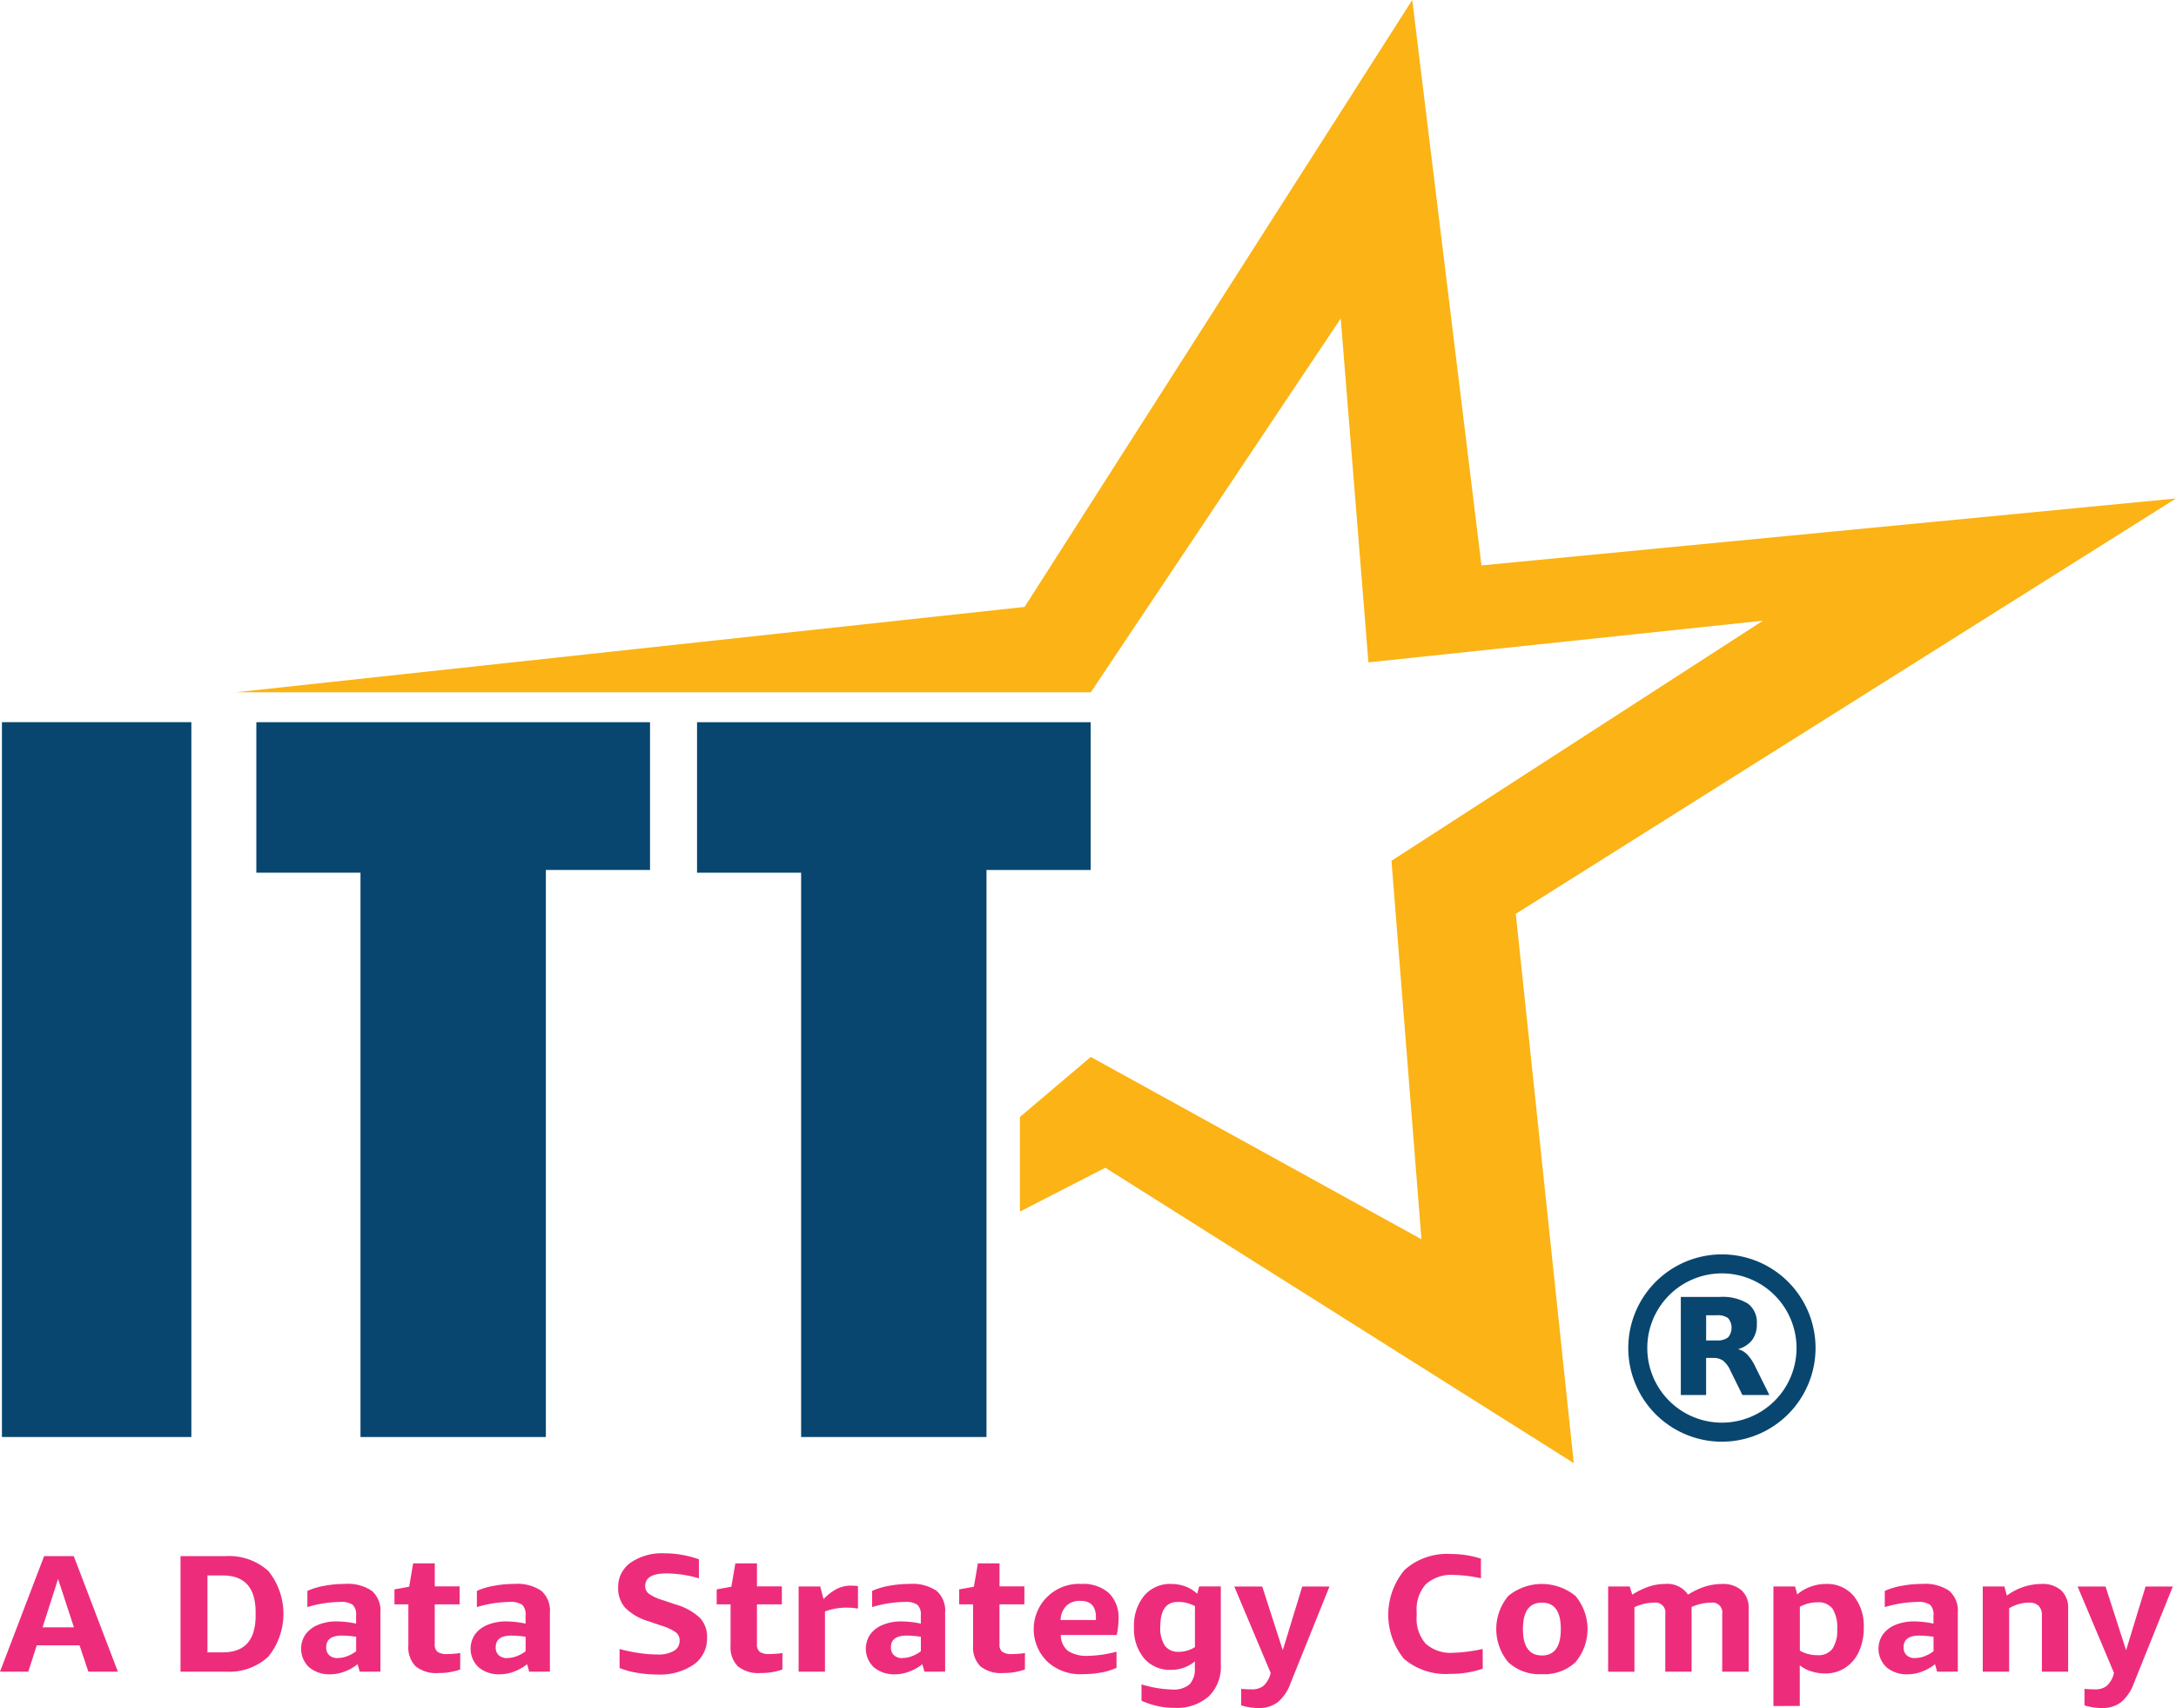
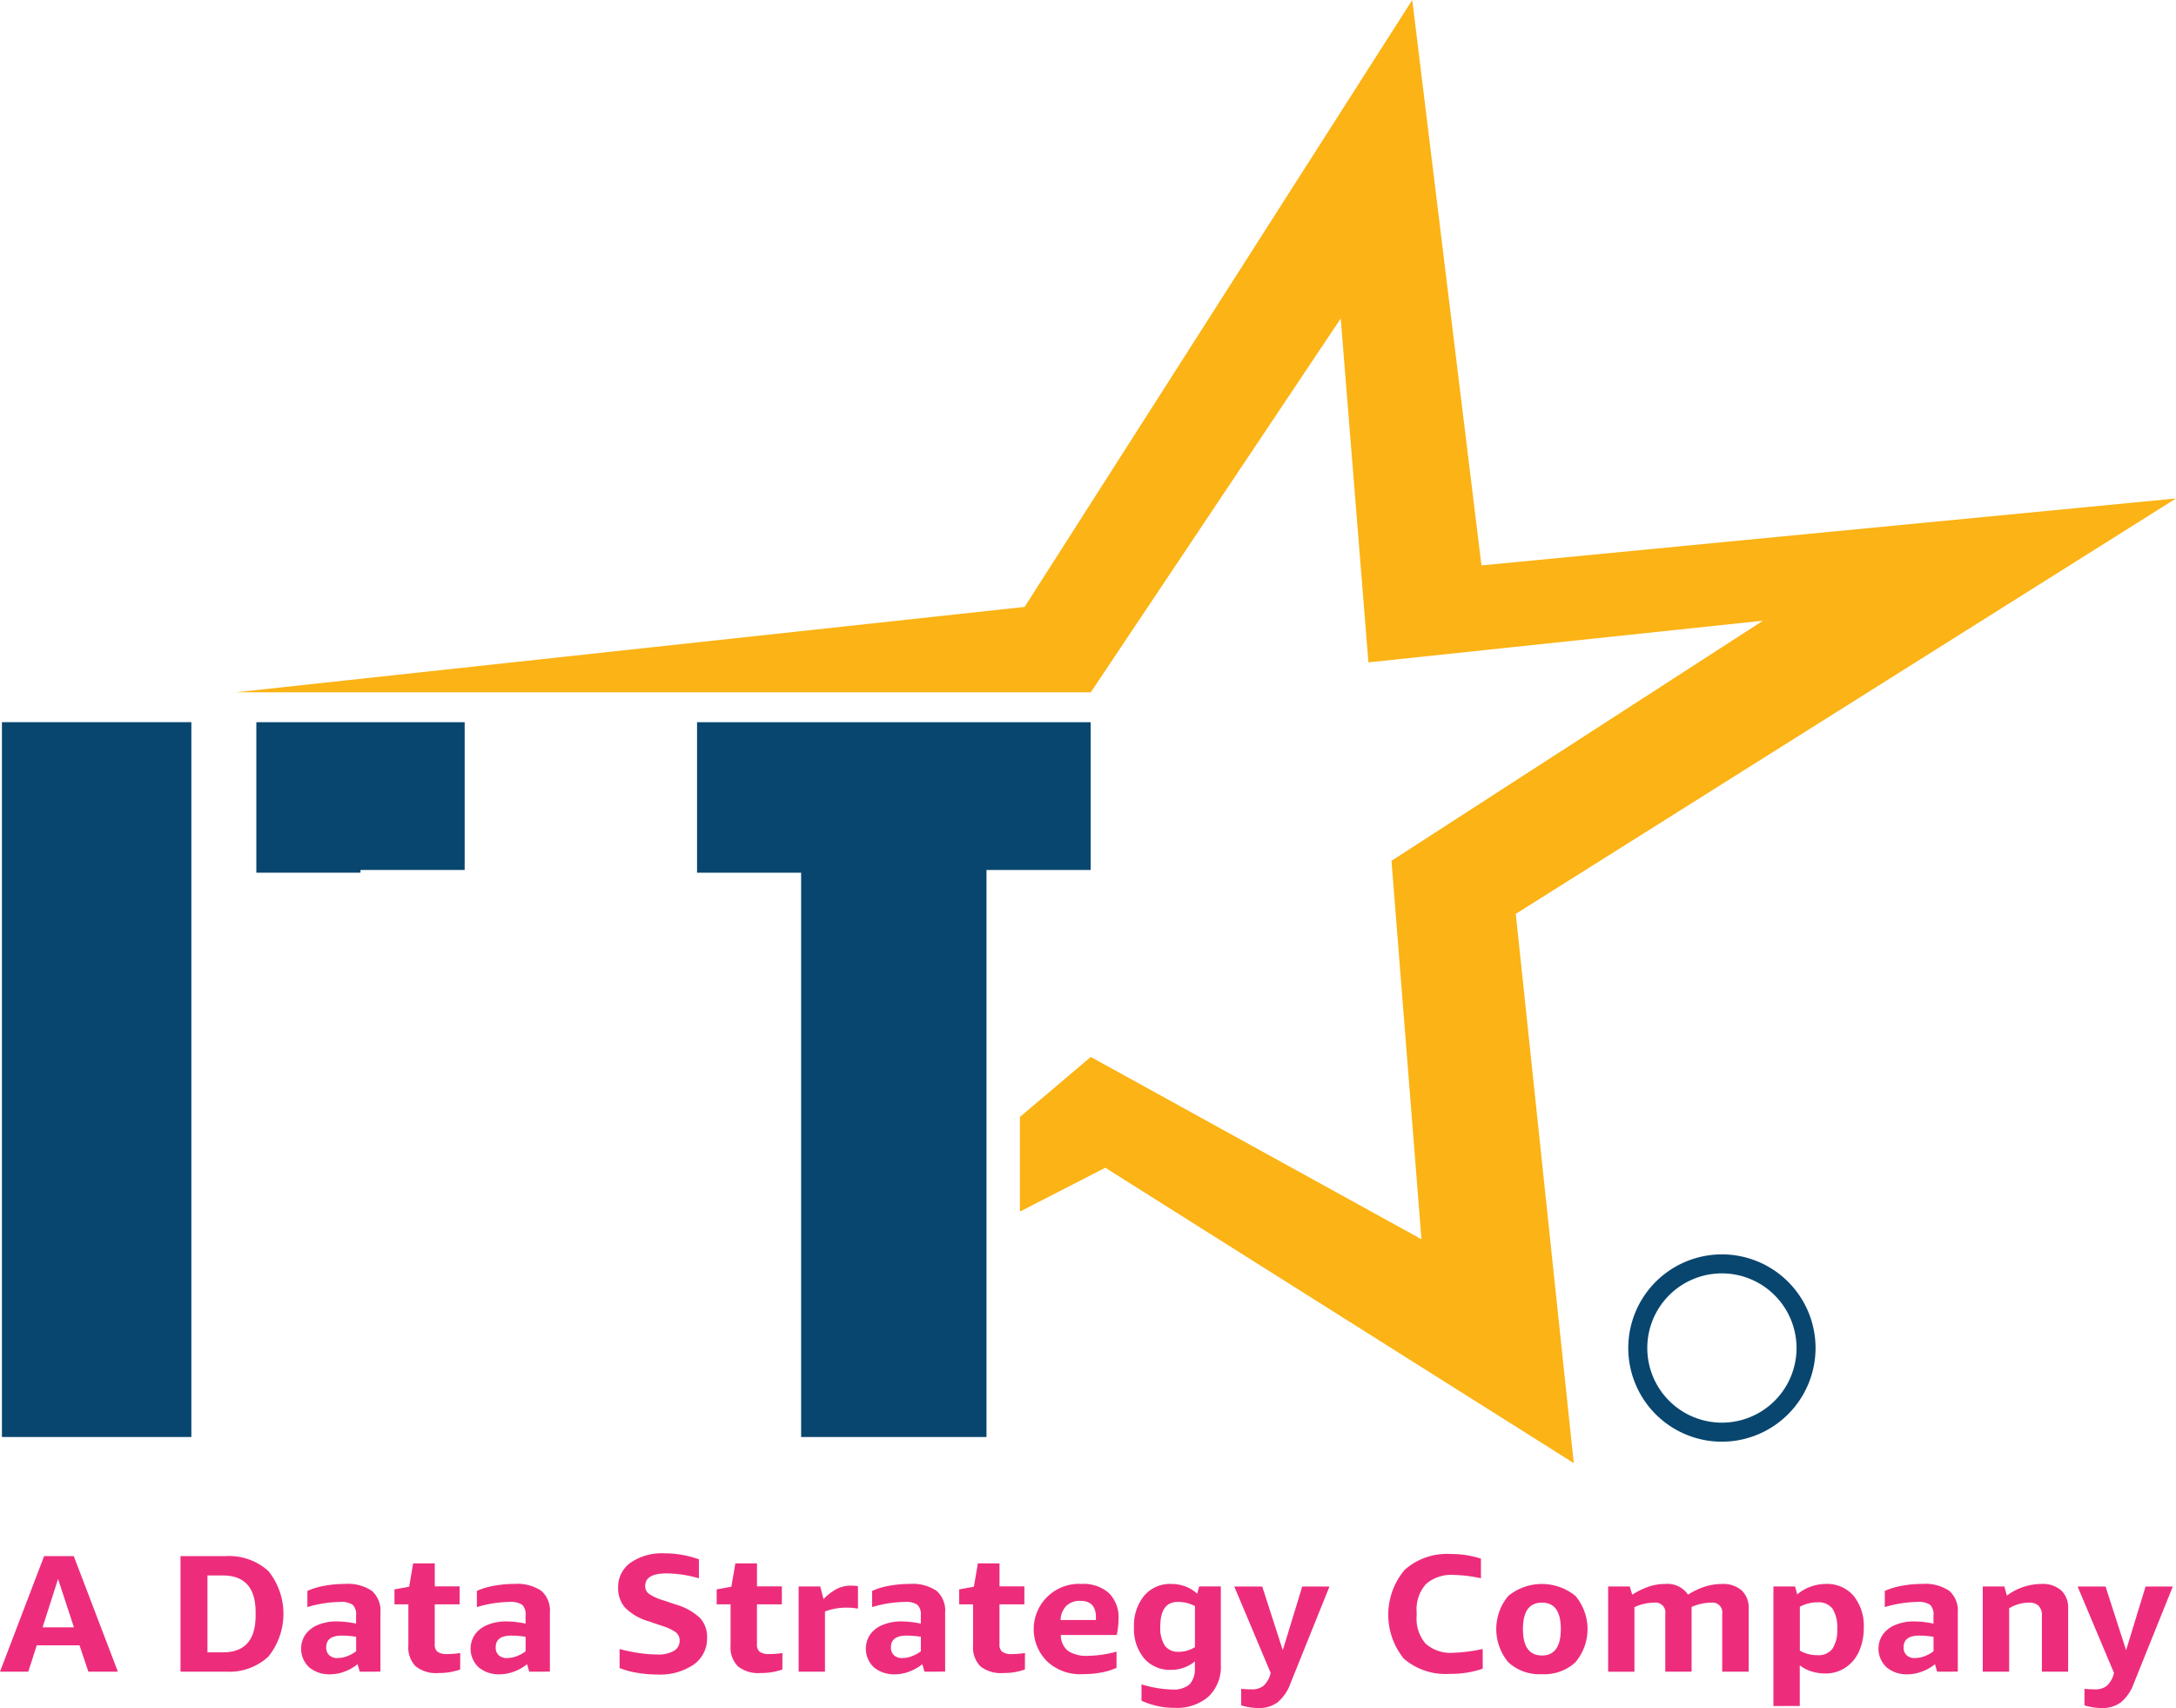
<svg xmlns="http://www.w3.org/2000/svg" width="88.792" height="69.685" viewBox="0 0 88.792 69.685">
  <defs>
    <clipPath id="clip-path">
      <rect id="Rectangle_302" data-name="Rectangle 302" width="88.792" height="69.685" fill="none" />
    </clipPath>
  </defs>
  <g id="Group_11578" data-name="Group 11578" transform="translate(0 0)">
    <rect id="Rectangle_301" data-name="Rectangle 301" width="7.729" height="29.165" transform="translate(0.079 29.463)" fill="#08466f" />
-     <path id="Path_3725" data-name="Path 3725" d="M16.863,47.5V53.64h4.25V76.663h7.564V53.529h4.251V47.5Z" transform="translate(-6.403 -18.035)" fill="#08466f" />
+     <path id="Path_3725" data-name="Path 3725" d="M16.863,47.5V53.64h4.25V76.663V53.529h4.251V47.5Z" transform="translate(-6.403 -18.035)" fill="#08466f" />
    <path id="Path_3726" data-name="Path 3726" d="M45.853,47.5V53.64H50.1V76.663h7.564V53.529h4.251V47.5Z" transform="translate(-17.41 -18.035)" fill="#08466f" />
    <path id="Path_3727" data-name="Path 3727" d="M63.509,0,47.691,24.762l-32.2,3.484h34.9l10.2-15.252,1.13,14.029,16.1-1.7L62.662,35.119,63.885,50.56,50.391,43.122,47.5,45.57v3.861l3.484-1.789L70.1,59.694,67.733,37.284l26.94-16.947-28.34,2.731Z" transform="translate(-5.882 0)" fill="#fbb315" />
    <g id="Group_11577" data-name="Group 11577" transform="translate(0 0)">
      <g id="Group_11576" data-name="Group 11576" clip-path="url(#clip-path)">
        <path id="Path_3728" data-name="Path 3728" d="M110.93,90.144a3.821,3.821,0,1,1,3.822-3.821,3.826,3.826,0,0,1-3.822,3.821m0-6.867a3.045,3.045,0,1,0,3.046,3.046,3.049,3.049,0,0,0-3.046-3.046" transform="translate(-40.668 -31.325)" fill="#08466f" />
-         <path id="Path_3729" data-name="Path 3729" d="M112.033,87.074a.7.7,0,0,0,.462-.124.612.612,0,0,0,0-.787.727.727,0,0,0-.462-.117H111.6v1.028Zm-.434.71V89.3h-1.032v-4h1.576a1.975,1.975,0,0,1,1.156.268.948.948,0,0,1,.369.837,1.053,1.053,0,0,1-.19.652,1.1,1.1,0,0,1-.578.373.792.792,0,0,1,.38.221,1.894,1.894,0,0,1,.337.516l.563,1.133h-1.1l-.489-.993a1.074,1.074,0,0,0-.3-.408.677.677,0,0,0-.4-.112H111.6" transform="translate(-41.981 -32.386)" fill="#08466f" />
        <path id="Path_3730" data-name="Path 3730" d="M3.606,107.063l-.361-1.075H1.5l-.346,1.075H0l1.8-4.714H3.01l1.8,4.714Zm-1.869-1.809h1.28l-.648-1.973Z" transform="translate(0 -38.861)" fill="#ed2d7b" />
        <path id="Path_3731" data-name="Path 3731" d="M11.873,107.063v-4.714h1.832a2.39,2.39,0,0,1,1.755.609,2.785,2.785,0,0,1,0,3.489,2.341,2.341,0,0,1-1.733.615Zm1.1-3.925v3.136h.633q1.332,0,1.332-1.5v-.136q0-1.5-1.339-1.5Z" transform="translate(-4.508 -38.861)" fill="#ed2d7b" />
        <path id="Path_3732" data-name="Path 3732" d="M22.2,107.759l-.088-.306a1.8,1.8,0,0,1-.527.3,1.612,1.612,0,0,1-.578.113,1.279,1.279,0,0,1-.872-.286,1.039,1.039,0,0,1-.151-1.337,1.171,1.171,0,0,1,.507-.391,1.954,1.954,0,0,1,.78-.143,3.876,3.876,0,0,1,.78.089v-.341a.538.538,0,0,0-.14-.428.838.838,0,0,0-.515-.115,4.816,4.816,0,0,0-1.332.21v-.66a2.874,2.874,0,0,1,.685-.207,4.483,4.483,0,0,1,.839-.078,1.759,1.759,0,0,1,1.107.282,1.076,1.076,0,0,1,.349.888v2.408Zm-.89-.558a1.063,1.063,0,0,0,.379-.074,1.477,1.477,0,0,0,.364-.2v-.592a4.058,4.058,0,0,0-.581-.048q-.64,0-.64.476a.423.423,0,0,0,.125.327.5.5,0,0,0,.353.115" transform="translate(-7.521 -39.557)" fill="#ed2d7b" />
        <path id="Path_3733" data-name="Path 3733" d="M28.631,107.158a2.627,2.627,0,0,1-.89.143,1.337,1.337,0,0,1-.924-.272,1.089,1.089,0,0,1-.3-.844V104.5h-.567v-.612l.6-.109.162-.952h.883v.939h1.015v.734H27.594v1.633a.36.36,0,0,0,.118.306.68.68,0,0,0,.4.088,3.839,3.839,0,0,0,.522-.041Z" transform="translate(-9.854 -39.044)" fill="#ed2d7b" />
        <path id="Path_3734" data-name="Path 3734" d="M33.35,107.759l-.088-.306a1.8,1.8,0,0,1-.527.3,1.612,1.612,0,0,1-.578.113,1.279,1.279,0,0,1-.872-.286,1.039,1.039,0,0,1-.151-1.337,1.171,1.171,0,0,1,.507-.391,1.954,1.954,0,0,1,.78-.143,3.876,3.876,0,0,1,.78.089v-.341a.538.538,0,0,0-.14-.428.838.838,0,0,0-.515-.115,4.816,4.816,0,0,0-1.332.21v-.66a2.865,2.865,0,0,1,.685-.207,4.483,4.483,0,0,1,.839-.078,1.759,1.759,0,0,1,1.107.282,1.076,1.076,0,0,1,.349.888v2.408Zm-.89-.558a1.063,1.063,0,0,0,.379-.074,1.477,1.477,0,0,0,.364-.2v-.592a4.058,4.058,0,0,0-.581-.048q-.64,0-.64.476a.423.423,0,0,0,.125.327.5.5,0,0,0,.353.115" transform="translate(-11.755 -39.557)" fill="#ed2d7b" />
        <path id="Path_3735" data-name="Path 3735" d="M41.891,104.931a2.195,2.195,0,0,1-.942-.548,1.186,1.186,0,0,1-.287-.819,1.207,1.207,0,0,1,.511-1.02,2.244,2.244,0,0,1,1.373-.381,4.191,4.191,0,0,1,1.412.245v.775a4.826,4.826,0,0,0-1.324-.2q-.868,0-.868.517a.384.384,0,0,0,.151.313,1.912,1.912,0,0,0,.563.259l.545.184a2.383,2.383,0,0,1,.975.541,1.132,1.132,0,0,1,.291.806,1.3,1.3,0,0,1-.545,1.1,2.454,2.454,0,0,1-1.494.405,4.792,4.792,0,0,1-.824-.072,3.326,3.326,0,0,1-.707-.193v-.776a6.379,6.379,0,0,0,.787.163,5.279,5.279,0,0,0,.758.061,1.268,1.268,0,0,0,.669-.146.465.465,0,0,0,.236-.418.416.416,0,0,0-.144-.333,1.964,1.964,0,0,0-.577-.272Z" transform="translate(-15.439 -38.79)" fill="#ed2d7b" />
        <path id="Path_3736" data-name="Path 3736" d="M49.827,107.158a2.627,2.627,0,0,1-.89.143,1.337,1.337,0,0,1-.924-.272,1.089,1.089,0,0,1-.3-.844V104.5h-.567v-.612l.6-.109.162-.952h.883v.939h1.015v.734H48.79v1.633a.36.36,0,0,0,.118.306.68.68,0,0,0,.4.088,3.838,3.838,0,0,0,.522-.041Z" transform="translate(-17.902 -39.044)" fill="#ed2d7b" />
        <path id="Path_3737" data-name="Path 3737" d="M52.535,107.8v-3.476h.883l.133.517a2.071,2.071,0,0,1,.555-.425,1.258,1.258,0,0,1,.556-.126,2.154,2.154,0,0,1,.295.02v.918a2.4,2.4,0,0,0-.457-.041,2.476,2.476,0,0,0-.89.157V107.8Z" transform="translate(-19.947 -39.598)" fill="#ed2d7b" />
        <path id="Path_3738" data-name="Path 3738" d="M59.35,107.759l-.088-.306a1.8,1.8,0,0,1-.527.3,1.612,1.612,0,0,1-.578.113,1.279,1.279,0,0,1-.872-.286,1.039,1.039,0,0,1-.151-1.337,1.171,1.171,0,0,1,.507-.391,1.953,1.953,0,0,1,.78-.143,3.876,3.876,0,0,1,.78.089v-.341a.538.538,0,0,0-.14-.428.838.838,0,0,0-.515-.115,4.816,4.816,0,0,0-1.332.21v-.66a2.874,2.874,0,0,1,.685-.207,4.483,4.483,0,0,1,.839-.078,1.759,1.759,0,0,1,1.107.282,1.076,1.076,0,0,1,.349.888v2.408Zm-.89-.558a1.063,1.063,0,0,0,.379-.074,1.477,1.477,0,0,0,.364-.2v-.592a4.058,4.058,0,0,0-.581-.048q-.64,0-.64.476a.423.423,0,0,0,.125.327.5.5,0,0,0,.353.115" transform="translate(-21.627 -39.557)" fill="#ed2d7b" />
        <path id="Path_3739" data-name="Path 3739" d="M65.781,107.158a2.627,2.627,0,0,1-.89.143,1.337,1.337,0,0,1-.924-.272,1.089,1.089,0,0,1-.3-.844V104.5H63.1v-.612l.6-.109.162-.952h.883v.939h1.015v.734H64.744v1.633a.36.36,0,0,0,.118.306.68.68,0,0,0,.4.088,3.839,3.839,0,0,0,.522-.041Z" transform="translate(-23.96 -39.044)" fill="#ed2d7b" />
        <path id="Path_3740" data-name="Path 3740" d="M69.174,106.262a.838.838,0,0,0,.294.649,1.386,1.386,0,0,0,.832.2,4.668,4.668,0,0,0,1.148-.17v.659a2.524,2.524,0,0,1-.614.19,3.951,3.951,0,0,1-.739.068,1.98,1.98,0,0,1-1.424-.469,1.848,1.848,0,0,1,1.343-3.211,1.576,1.576,0,0,1,1.122.371,1.384,1.384,0,0,1,.394,1.058,2.961,2.961,0,0,1-.022.341,2.575,2.575,0,0,1-.051.313Zm.8-1.394a.791.791,0,0,0-.57.2.865.865,0,0,0-.239.582h1.442v-.115q0-.667-.633-.667" transform="translate(-25.888 -39.556)" fill="#ed2d7b" />
        <path id="Path_3741" data-name="Path 3741" d="M77.084,107.337a1.5,1.5,0,0,1-.986.347,1.371,1.371,0,0,1-1.092-.473,1.863,1.863,0,0,1-.409-1.262,1.918,1.918,0,0,1,.412-1.286,1.38,1.38,0,0,1,1.1-.483,1.639,1.639,0,0,1,.581.1,1.456,1.456,0,0,1,.486.3l.081-.3h.883v3.2a1.674,1.674,0,0,1-.5,1.293,1.96,1.96,0,0,1-1.383.462,3.222,3.222,0,0,1-1.354-.292v-.667a4.619,4.619,0,0,0,1.258.211.99.99,0,0,0,.7-.208.9.9,0,0,0,.217-.676Zm-.655-.388a1.2,1.2,0,0,0,.342-.051,1.256,1.256,0,0,0,.313-.14v-1.674a1.421,1.421,0,0,0-.707-.17q-.706,0-.707,1.007a1.317,1.317,0,0,0,.184.775.662.662,0,0,0,.574.252" transform="translate(-28.324 -39.557)" fill="#ed2d7b" />
        <path id="Path_3742" data-name="Path 3742" d="M82.679,107.876l-1.486-3.53h1.14l.839,2.6.795-2.6h1.111l-1.589,3.945a1.788,1.788,0,0,1-.522.775,1.242,1.242,0,0,1-.78.238,2.36,2.36,0,0,1-.713-.109v-.673q.235.02.419.02a.758.758,0,0,0,.478-.133,1,1,0,0,0,.287-.459Z" transform="translate(-30.828 -39.619)" fill="#ed2d7b" />
        <path id="Path_3743" data-name="Path 3743" d="M95.178,106.887a3.983,3.983,0,0,1-1.332.211,2.619,2.619,0,0,1-1.884-.615,2.842,2.842,0,0,1,.03-3.629,2.6,2.6,0,0,1,1.883-.646,3.934,3.934,0,0,1,1.229.19v.8a5.746,5.746,0,0,0-1.1-.136,1.568,1.568,0,0,0-1.144.374,1.544,1.544,0,0,0-.379,1.143v.156a1.549,1.549,0,0,0,.368,1.132,1.526,1.526,0,0,0,1.126.371,6.5,6.5,0,0,0,1.2-.156Z" transform="translate(-34.674 -38.807)" fill="#ed2d7b" />
        <path id="Path_3744" data-name="Path 3744" d="M100.289,107.861a1.865,1.865,0,0,1-1.369-.486,2.107,2.107,0,0,1,0-2.708,2.169,2.169,0,0,1,2.737,0,2.1,2.1,0,0,1,0,2.708,1.863,1.863,0,0,1-1.368.486m0-.762q.772,0,.772-1.081t-.772-1.075q-.772,0-.773,1.075t.773,1.081" transform="translate(-37.372 -39.557)" fill="#ed2d7b" />
        <path id="Path_3745" data-name="Path 3745" d="M110.439,107.759v-2.353a.4.4,0,0,0-.449-.463,1.983,1.983,0,0,0-.8.177v2.639h-1.074v-2.353a.4.4,0,0,0-.448-.463,1.915,1.915,0,0,0-.81.184v2.633h-1.074v-3.476h.883l.1.333a3.26,3.26,0,0,1,.7-.337,2.147,2.147,0,0,1,.644-.1,1.015,1.015,0,0,1,.934.435,3.1,3.1,0,0,1,.707-.333,2.3,2.3,0,0,1,.684-.1,1.124,1.124,0,0,1,.8.265.966.966,0,0,1,.283.741v2.571Z" transform="translate(-40.164 -39.557)" fill="#ed2d7b" />
        <path id="Path_3746" data-name="Path 3746" d="M116.659,109.159v-4.877h.883l.088.326a1.658,1.658,0,0,1,.534-.313,1.821,1.821,0,0,1,.636-.116,1.413,1.413,0,0,1,1.129.483,1.934,1.934,0,0,1,.416,1.306,2.289,2.289,0,0,1-.191.958,1.545,1.545,0,0,1-.551.663,1.459,1.459,0,0,1-.832.242,1.845,1.845,0,0,1-.574-.089,1.406,1.406,0,0,1-.463-.244v1.659Zm1.8-4.231a1.489,1.489,0,0,0-.721.183v1.79a1.436,1.436,0,0,0,.721.184.712.712,0,0,0,.607-.259,1.366,1.366,0,0,0,.195-.816,1.4,1.4,0,0,0-.192-.823.708.708,0,0,0-.61-.259" transform="translate(-44.294 -39.556)" fill="#ed2d7b" />
        <path id="Path_3747" data-name="Path 3747" d="M125.965,107.759l-.088-.306a1.8,1.8,0,0,1-.527.3,1.612,1.612,0,0,1-.578.113,1.279,1.279,0,0,1-.872-.286,1.039,1.039,0,0,1-.151-1.337,1.171,1.171,0,0,1,.507-.391,1.954,1.954,0,0,1,.78-.143,3.876,3.876,0,0,1,.78.089v-.341a.538.538,0,0,0-.14-.428.838.838,0,0,0-.515-.115,4.816,4.816,0,0,0-1.332.21v-.66a2.874,2.874,0,0,1,.685-.207,4.483,4.483,0,0,1,.839-.078,1.759,1.759,0,0,1,1.107.282,1.076,1.076,0,0,1,.349.888v2.408Zm-.89-.558a1.063,1.063,0,0,0,.379-.074,1.477,1.477,0,0,0,.364-.2v-.592a4.058,4.058,0,0,0-.581-.048q-.64,0-.64.476a.423.423,0,0,0,.125.327.5.5,0,0,0,.353.115" transform="translate(-46.92 -39.557)" fill="#ed2d7b" />
        <path id="Path_3748" data-name="Path 3748" d="M132.843,107.759V105.48a.548.548,0,0,0-.132-.408.558.558,0,0,0-.405-.13,1.583,1.583,0,0,0-.8.231v2.585H130.43v-3.476h.883l.1.374a2.376,2.376,0,0,1,1.412-.476,1.144,1.144,0,0,1,.806.262.966.966,0,0,1,.283.745v2.571Z" transform="translate(-49.523 -39.557)" fill="#ed2d7b" />
        <path id="Path_3749" data-name="Path 3749" d="M138.155,107.876l-1.486-3.53h1.14l.839,2.6.795-2.6h1.111l-1.589,3.945a1.788,1.788,0,0,1-.522.775,1.242,1.242,0,0,1-.78.238,2.36,2.36,0,0,1-.713-.109v-.673q.235.02.419.02a.758.758,0,0,0,.478-.133,1,1,0,0,0,.287-.459Z" transform="translate(-51.892 -39.619)" fill="#ed2d7b" />
      </g>
    </g>
  </g>
</svg>